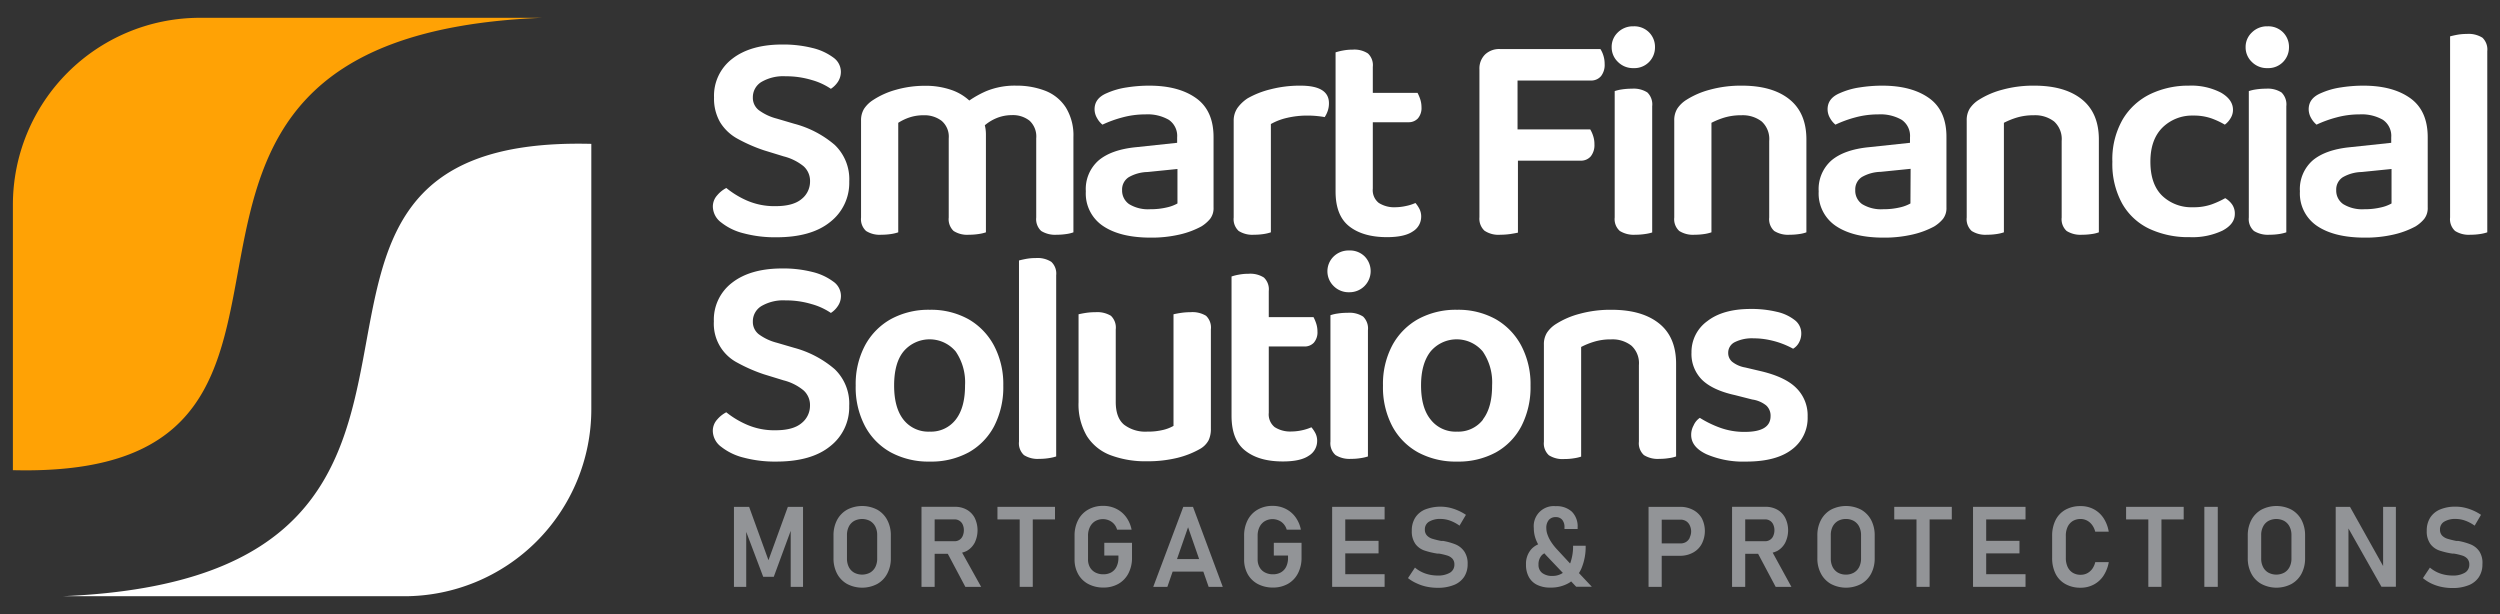
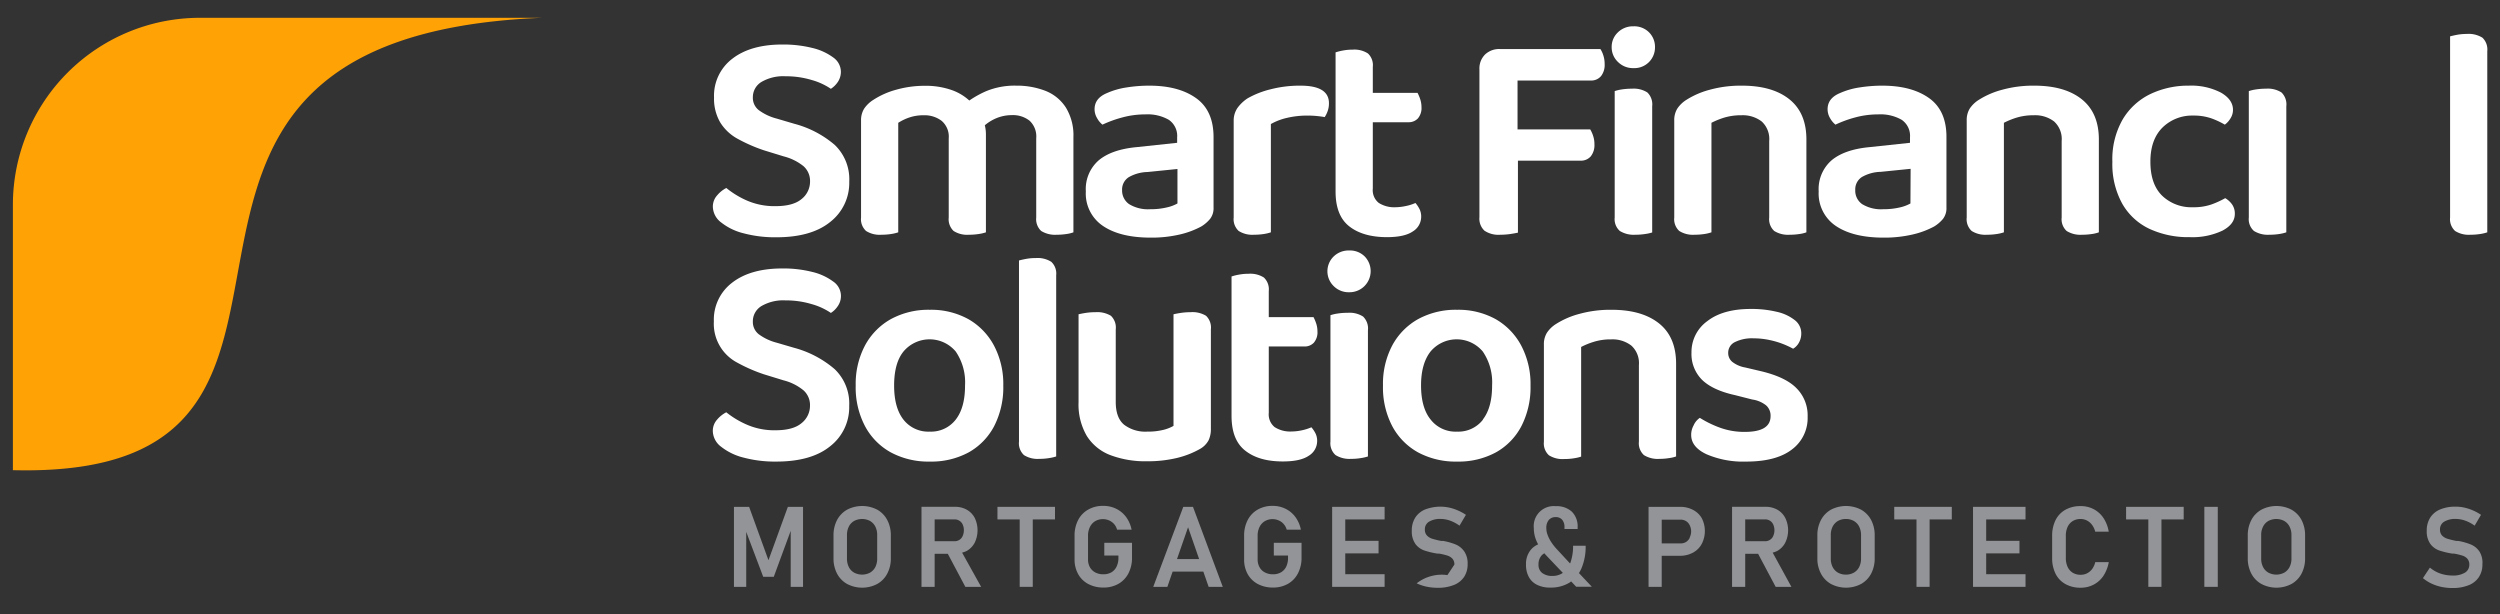
<svg xmlns="http://www.w3.org/2000/svg" id="Layer_1" data-name="Layer 1" viewBox="0 0 570 140">
  <rect x="0" y="0" width="570" height="140" fill="#333333" stroke="none" />
  <defs>
    <style>.cls-1{fill:#fff;}.cls-2{fill:#929497;}.cls-3{fill:#ffa205;}</style>
  </defs>
  <path class="cls-1" d="M181.1,28.22l-4-1.18a11.88,11.88,0,0,1-4.1-1.93,3.55,3.55,0,0,1-1.35-2.89,4.07,4.07,0,0,1,1.93-3.52,9.83,9.83,0,0,1,5.52-1.31,20.19,20.19,0,0,1,6,.86,14.78,14.78,0,0,1,4.34,2,5.56,5.56,0,0,0,1.62-1.62,4.11,4.11,0,0,0,.66-2.31A4,4,0,0,0,190,13.12a13.09,13.09,0,0,0-4.76-2.18,27.29,27.29,0,0,0-6.86-.79q-7.23,0-11.41,3.24a10.58,10.58,0,0,0-4.17,8.83,10.74,10.74,0,0,0,1.41,5.69,10.65,10.65,0,0,0,4,3.75,36.24,36.24,0,0,0,6,2.62l4.49,1.38a11.75,11.75,0,0,1,4.51,2.24,4.48,4.48,0,0,1,1.48,3.48,5.06,5.06,0,0,1-1.93,4c-1.28,1.08-3.26,1.62-5.92,1.62a15.64,15.64,0,0,1-6.62-1.31,20.16,20.16,0,0,1-4.62-2.83,6.74,6.74,0,0,0-2.07,1.66,3.81,3.81,0,0,0-1,2.62,4.6,4.6,0,0,0,1.9,3.58,13.33,13.33,0,0,0,5.14,2.48,27.82,27.82,0,0,0,7.44.9q8,0,12.31-3.52a11.28,11.28,0,0,0,4.31-9.17,10.83,10.83,0,0,0-3.31-8.37A23.27,23.27,0,0,0,181.1,28.22Z" />
  <path class="cls-1" d="M238.33,20.7a17.94,17.94,0,0,0-6.62-1.17,17,17,0,0,0-6.9,1.27A22.87,22.87,0,0,0,221,22.92a11.58,11.58,0,0,0-3.93-2.36,17.89,17.89,0,0,0-6.2-1,23.87,23.87,0,0,0-6.52.89,18.41,18.41,0,0,0-5.28,2.35,7,7,0,0,0-2.06,2,5,5,0,0,0-.69,2.73V49.59a3.64,3.64,0,0,0,1.14,3.07,5.75,5.75,0,0,0,3.48.86,14.47,14.47,0,0,0,2.27-.17,9.32,9.32,0,0,0,1.59-.38V28a11.38,11.38,0,0,1,2.52-1.21,9.93,9.93,0,0,1,3.27-.51,6.43,6.43,0,0,1,4.1,1.27,4.74,4.74,0,0,1,1.62,4V49.59a3.69,3.69,0,0,0,1.11,3.07,5.73,5.73,0,0,0,3.51.86,14.65,14.65,0,0,0,2.24-.17,9.09,9.09,0,0,0,1.62-.38V30.56a8.73,8.73,0,0,0-.25-2A10,10,0,0,1,227.05,27a9.14,9.14,0,0,1,3.62-.75,6.12,6.12,0,0,1,4.07,1.27,4.9,4.9,0,0,1,1.52,4V49.59a3.66,3.66,0,0,0,1.13,3.07,6,6,0,0,0,3.56.86,14.74,14.74,0,0,0,2.24-.17,7.35,7.35,0,0,0,1.55-.38V31.25A12.09,12.09,0,0,0,243,24.49,9.77,9.77,0,0,0,238.33,20.7Z" />
  <path class="cls-1" d="M272.73,22.39q-4-2.87-10.75-2.86a33.08,33.08,0,0,0-5.14.41,17.32,17.32,0,0,0-4.52,1.31q-2.76,1.17-2.76,3.66a4,4,0,0,0,.56,2,5,5,0,0,0,1.24,1.51,26.44,26.44,0,0,1,4.55-1.65,19.94,19.94,0,0,1,5.24-.69,9.68,9.68,0,0,1,5.34,1.24,4.44,4.44,0,0,1,1.9,4v1.24l-9.38,1q-5.58.55-8.51,3a8.68,8.68,0,0,0-2.93,7.07,8.89,8.89,0,0,0,3.93,7.9q3.92,2.64,10.82,2.65a28.46,28.46,0,0,0,6.69-.72,19.59,19.59,0,0,0,4.89-1.83,8.15,8.15,0,0,0,2-1.72,4,4,0,0,0,.79-2.62V31.39Q276.73,25.26,272.73,22.39Zm-4.27,24a8.83,8.83,0,0,1-2.42.9,15.63,15.63,0,0,1-3.72.41,8.29,8.29,0,0,1-4.9-1.17,3.76,3.76,0,0,1-1.58-3.18,3.32,3.32,0,0,1,1.48-2.93,9,9,0,0,1,4.31-1.2l6.83-.69Z" />
  <path class="cls-1" d="M303,23.53q0-4-6.48-4a26.63,26.63,0,0,0-6.83.83,20.36,20.36,0,0,0-5.24,2.06,8.84,8.84,0,0,0-2.34,2.24,5.1,5.1,0,0,0-.83,2.93v22a3.64,3.64,0,0,0,1.14,3.07,5.79,5.79,0,0,0,3.48.86,14.5,14.5,0,0,0,2.28-.17,9.41,9.41,0,0,0,1.58-.38V28.28a13.66,13.66,0,0,1,3.69-1.41,20.32,20.32,0,0,1,4.65-.52,21.94,21.94,0,0,1,2.21.11c.69.07,1.26.15,1.72.24a6,6,0,0,0,.69-1.41A5.2,5.2,0,0,0,303,23.53Z" />
  <path class="cls-1" d="M307.65,51.62q3.14,2.45,8.58,2.45,4,0,5.9-1.31a3.91,3.91,0,0,0,1.9-3.31,3.82,3.82,0,0,0-.42-1.86,7,7,0,0,0-.89-1.31,10.19,10.19,0,0,1-2.18.69,11.54,11.54,0,0,1-2.37.28,6.52,6.52,0,0,1-3.83-1A3.7,3.7,0,0,1,313,43V27.87h8.13a2.85,2.85,0,0,0,2.14-.86,3.63,3.63,0,0,0,.83-2.59,5.85,5.85,0,0,0-.31-1.86,9.41,9.41,0,0,0-.59-1.38H313V15.25a3.65,3.65,0,0,0-1.11-3.06,5.67,5.67,0,0,0-3.51-.87,11.69,11.69,0,0,0-2.25.21,12.36,12.36,0,0,0-1.62.41V43.66Q304.51,49.18,307.65,51.62Z" />
  <path class="cls-1" d="M342.09,53.52a16.11,16.11,0,0,0,2.31-.17c.76-.12,1.32-.22,1.69-.31V36.63h14.27a2.93,2.93,0,0,0,2.35-1,4.12,4.12,0,0,0,.82-2.76,5.79,5.79,0,0,0-.31-1.93,6.79,6.79,0,0,0-.65-1.44H346V18.36h16.69a2.92,2.92,0,0,0,2.34-1,4.12,4.12,0,0,0,.83-2.76,6.33,6.33,0,0,0-.31-2,5.76,5.76,0,0,0-.66-1.42H342a4.68,4.68,0,0,0-3.41,1.25,4.48,4.48,0,0,0-1.28,3.37V49.52a3.74,3.74,0,0,0,1.14,3.07A5.71,5.71,0,0,0,342.09,53.52Z" />
  <path class="cls-1" d="M372.08,20.22a15.09,15.09,0,0,0-2.31.17,9.32,9.32,0,0,0-1.62.38V49.59a3.59,3.59,0,0,0,1.17,3.07,6,6,0,0,0,3.52.86,14.5,14.5,0,0,0,2.28-.17A9.17,9.17,0,0,0,376.7,53V24.22a3.79,3.79,0,0,0-1.1-3.14A5.78,5.78,0,0,0,372.08,20.22Z" />
  <path class="cls-1" d="M372.43,15.53A4.68,4.68,0,0,0,376,14.12a4.73,4.73,0,0,0,1.34-3.35A4.69,4.69,0,0,0,376,7.39,4.74,4.74,0,0,0,372.43,6a4.86,4.86,0,0,0-3.55,1.38,4.52,4.52,0,0,0-1.42,3.38,4.57,4.57,0,0,0,1.42,3.35A4.81,4.81,0,0,0,372.43,15.53Z" />
  <path class="cls-1" d="M388.63,53.35a8.94,8.94,0,0,0,1.58-.38V28a17.5,17.5,0,0,1,3-1.21,13.25,13.25,0,0,1,3.83-.51,7.08,7.08,0,0,1,4.62,1.41,5.41,5.41,0,0,1,1.72,4.45V49.59a3.64,3.64,0,0,0,1.14,3.07,5.93,5.93,0,0,0,3.55.86,14.65,14.65,0,0,0,2.24-.17,7.35,7.35,0,0,0,1.55-.38V31.8q0-6.06-3.89-9.17t-10.86-3.1a26.65,26.65,0,0,0-7.28.93,19,19,0,0,0-5.34,2.31,6.88,6.88,0,0,0-2.07,2,5,5,0,0,0-.69,2.73V49.59a3.64,3.64,0,0,0,1.14,3.07,5.79,5.79,0,0,0,3.48.86A14.5,14.5,0,0,0,388.63,53.35Z" />
  <path class="cls-1" d="M439.86,22.39q-4-2.87-10.76-2.86a33.27,33.27,0,0,0-5.14.41,17.13,17.13,0,0,0-4.51,1.31q-2.76,1.17-2.76,3.66a4,4,0,0,0,.55,2,5.17,5.17,0,0,0,1.24,1.51A26.44,26.44,0,0,1,423,26.77a20,20,0,0,1,5.24-.69,9.74,9.74,0,0,1,5.35,1.24,4.43,4.43,0,0,1,1.89,4v1.24l-9.37,1q-5.59.55-8.52,3a8.71,8.71,0,0,0-2.93,7.07,8.92,8.92,0,0,0,3.93,7.9q3.93,2.64,10.82,2.65a28.34,28.34,0,0,0,6.69-.72,19.52,19.52,0,0,0,4.9-1.83,8.09,8.09,0,0,0,2-1.72,4,4,0,0,0,.79-2.62V31.39Q443.85,25.26,439.86,22.39Zm-4.28,24a8.87,8.87,0,0,1-2.41.9,15.78,15.78,0,0,1-3.73.41,8.27,8.27,0,0,1-4.89-1.17A3.74,3.74,0,0,1,423,43.31a3.34,3.34,0,0,1,1.48-2.93,9,9,0,0,1,4.32-1.2l6.82-.69Z" />
  <path class="cls-1" d="M474.64,22.63q-3.9-3.11-10.86-3.1a26.58,26.58,0,0,0-7.27.93,19,19,0,0,0-5.35,2.31,6.88,6.88,0,0,0-2.07,2,5,5,0,0,0-.68,2.73V49.59a3.63,3.63,0,0,0,1.13,3.07,5.79,5.79,0,0,0,3.48.86,14.5,14.5,0,0,0,2.28-.17,9.32,9.32,0,0,0,1.59-.38V28a17.5,17.5,0,0,1,3-1.21,13.18,13.18,0,0,1,3.82-.51,7.08,7.08,0,0,1,4.62,1.41,5.41,5.41,0,0,1,1.73,4.45V49.59a3.63,3.63,0,0,0,1.13,3.07,5.93,5.93,0,0,0,3.55.86,14.55,14.55,0,0,0,2.24-.17,7.48,7.48,0,0,0,1.56-.38V31.8Q478.54,25.74,474.64,22.63Z" />
  <path class="cls-1" d="M507.35,45.18a20.65,20.65,0,0,1-3.07,1.41,12.26,12.26,0,0,1-4.3.66,9.61,9.61,0,0,1-7-2.62q-2.68-2.62-2.69-7.73t2.8-7.86a9.61,9.61,0,0,1,6.93-2.69,12.34,12.34,0,0,1,4.13.62,18.64,18.64,0,0,1,3.11,1.45,4.82,4.82,0,0,0,1.3-1.45,3.58,3.58,0,0,0,.56-1.93q0-2.34-2.76-3.93a14.71,14.71,0,0,0-7.31-1.58,20,20,0,0,0-8.72,1.89A14.86,14.86,0,0,0,484,27.18a18.23,18.23,0,0,0-2.38,9.72,18.66,18.66,0,0,0,2.24,9.52,14,14,0,0,0,6.2,5.75,21,21,0,0,0,9.21,1.9,16,16,0,0,0,7.44-1.48c1.89-1,2.83-2.26,2.83-3.83a3.63,3.63,0,0,0-.59-2.1A5,5,0,0,0,507.35,45.18Z" />
  <path class="cls-1" d="M516.66,20.22a15.09,15.09,0,0,0-2.31.17,9.32,9.32,0,0,0-1.62.38V49.59a3.59,3.59,0,0,0,1.17,3.07,6,6,0,0,0,3.52.86,14.6,14.6,0,0,0,2.28-.17,9.41,9.41,0,0,0,1.58-.38V24.22a3.79,3.79,0,0,0-1.1-3.14A5.78,5.78,0,0,0,516.66,20.22Z" />
-   <path class="cls-1" d="M517,6a4.86,4.86,0,0,0-3.55,1.38A4.52,4.52,0,0,0,512,10.77a4.57,4.57,0,0,0,1.42,3.35A4.81,4.81,0,0,0,517,15.53a4.68,4.68,0,0,0,3.55-1.41,4.73,4.73,0,0,0,1.34-3.35,4.69,4.69,0,0,0-1.34-3.38A4.74,4.74,0,0,0,517,6Z" />
-   <path class="cls-1" d="M549.55,22.39q-4-2.87-10.76-2.86a33,33,0,0,0-5.13.41,17.21,17.21,0,0,0-4.52,1.31q-2.76,1.17-2.76,3.66a4.07,4.07,0,0,0,.55,2,5.34,5.34,0,0,0,1.24,1.51,26.56,26.56,0,0,1,4.56-1.65,19.94,19.94,0,0,1,5.24-.69,9.72,9.72,0,0,1,5.34,1.24,4.43,4.43,0,0,1,1.89,4v1.24l-9.37,1q-5.58.55-8.52,3a8.71,8.71,0,0,0-2.93,7.07,8.92,8.92,0,0,0,3.93,7.9q3.93,2.64,10.83,2.65a28.32,28.32,0,0,0,6.68-.72,19.52,19.52,0,0,0,4.9-1.83,7.92,7.92,0,0,0,2-1.72,4,4,0,0,0,.8-2.62V31.39Q553.55,25.26,549.55,22.39Zm-4.28,24a8.74,8.74,0,0,1-2.41.9,15.63,15.63,0,0,1-3.72.41,8.29,8.29,0,0,1-4.9-1.17,3.73,3.73,0,0,1-1.58-3.18,3.32,3.32,0,0,1,1.48-2.93,9,9,0,0,1,4.31-1.2l6.82-.69Z" />
  <path class="cls-1" d="M566,8.6a5.92,5.92,0,0,0-3.59-.86,12.44,12.44,0,0,0-2.24.2c-.71.14-1.23.26-1.55.35v41.3a3.64,3.64,0,0,0,1.14,3.07,5.79,5.79,0,0,0,3.48.86,14.28,14.28,0,0,0,2.27-.17,9.09,9.09,0,0,0,1.59-.38V11.67A3.72,3.72,0,0,0,566,8.6Z" />
  <path class="cls-1" d="M181.1,79.31l-4-1.17a11.88,11.88,0,0,1-4.1-1.93,3.55,3.55,0,0,1-1.35-2.89,4.06,4.06,0,0,1,1.93-3.52,9.83,9.83,0,0,1,5.52-1.31,20.19,20.19,0,0,1,6,.86,14.79,14.79,0,0,1,4.34,2,5.33,5.33,0,0,0,1.62-1.62,4,4,0,0,0-1.1-5.55A13.09,13.09,0,0,0,185.2,62a26.84,26.84,0,0,0-6.86-.79q-7.23,0-11.41,3.24a10.58,10.58,0,0,0-4.17,8.83,10,10,0,0,0,5.41,9.44,36.24,36.24,0,0,0,6,2.62l4.49,1.38A11.61,11.61,0,0,1,183.2,89a4.48,4.48,0,0,1,1.48,3.48,5.06,5.06,0,0,1-1.93,4c-1.28,1.08-3.26,1.62-5.92,1.62a15.64,15.64,0,0,1-6.62-1.31A20.51,20.51,0,0,1,165.59,94a6.85,6.85,0,0,0-2.07,1.65,3.83,3.83,0,0,0-1,2.62,4.61,4.61,0,0,0,1.9,3.59,13.47,13.47,0,0,0,5.14,2.48,27.82,27.82,0,0,0,7.44.9q8,0,12.31-3.52a11.28,11.28,0,0,0,4.31-9.17,10.86,10.86,0,0,0-3.31-8.38A23.52,23.52,0,0,0,181.1,79.31Z" />
  <path class="cls-1" d="M220.78,72.76A17.55,17.55,0,0,0,212,70.63a17.93,17.93,0,0,0-8.83,2.1,15,15,0,0,0-5.93,6,18.72,18.72,0,0,0-2.14,9.17,18.94,18.94,0,0,0,2.11,9.24,14.72,14.72,0,0,0,5.89,6,18.07,18.07,0,0,0,8.9,2.1,17.89,17.89,0,0,0,8.86-2.1,14.63,14.63,0,0,0,5.82-6,19.38,19.38,0,0,0,2.07-9.21,18.79,18.79,0,0,0-2.1-9.1A15.1,15.1,0,0,0,220.78,72.76Zm-2.86,22.89A7.1,7.1,0,0,1,212,98.41a7.19,7.19,0,0,1-6-2.72q-2.15-2.73-2.14-7.83T206,80.14a7.77,7.77,0,0,1,11.9,0,12.43,12.43,0,0,1,2.13,7.69Q220.05,92.9,217.92,95.65Z" />
  <path class="cls-1" d="M236.12,58.84a11.6,11.6,0,0,0-2.24.2c-.72.14-1.23.26-1.55.35v41.3a3.66,3.66,0,0,0,1.13,3.07,5.79,5.79,0,0,0,3.48.86,13.35,13.35,0,0,0,2.28-.18,9.48,9.48,0,0,0,1.59-.37V62.77a3.67,3.67,0,0,0-1.11-3.07A5.82,5.82,0,0,0,236.12,58.84Z" />
  <path class="cls-1" d="M271.42,71.18a14.65,14.65,0,0,0-2.24.17c-.71.11-1.25.22-1.62.31V97.1a8.94,8.94,0,0,1-2.28.9,14.6,14.6,0,0,1-3.72.41,8,8,0,0,1-5.27-1.58q-1.91-1.59-1.9-5.24V75.11a3.71,3.71,0,0,0-1.1-3.11,6,6,0,0,0-3.52-.82,14.28,14.28,0,0,0-2.27.17c-.7.11-1.22.22-1.59.31V91.72a14.2,14.2,0,0,0,1.89,7.69,10.94,10.94,0,0,0,5.42,4.38,22.56,22.56,0,0,0,8.27,1.38,28.51,28.51,0,0,0,7-.79,20.24,20.24,0,0,0,5.07-2,5,5,0,0,0,2-2,6,6,0,0,0,.52-2.66V75.11a3.71,3.71,0,0,0-1.1-3.11A6,6,0,0,0,271.42,71.18Z" />
  <path class="cls-1" d="M289.28,86V79h8.13a2.85,2.85,0,0,0,2.14-.86,3.63,3.63,0,0,0,.83-2.59,5.85,5.85,0,0,0-.31-1.86,9,9,0,0,0-.59-1.38h-10.2V66.35a3.69,3.69,0,0,0-1.11-3.07,5.75,5.75,0,0,0-3.51-.86,11.69,11.69,0,0,0-2.25.21,10.93,10.93,0,0,0-1.62.41V94.76c0,3.67,1,6.33,3.14,8s4.95,2.45,8.59,2.45c2.66,0,4.63-.44,5.89-1.31a3.91,3.91,0,0,0,1.9-3.31,3.76,3.76,0,0,0-.42-1.86,7,7,0,0,0-.89-1.31,11.34,11.34,0,0,1-2.17.69,11.65,11.65,0,0,1-2.38.27,6.53,6.53,0,0,1-3.83-1,3.72,3.72,0,0,1-1.34-3.24V86Z" />
  <path class="cls-1" d="M307.61,57.11a4.88,4.88,0,0,0-3.55,1.38,4.71,4.71,0,0,0,0,6.72,4.79,4.79,0,0,0,3.55,1.42,4.81,4.81,0,0,0,3.56-8.14A4.75,4.75,0,0,0,307.61,57.11Z" />
  <path class="cls-1" d="M307.27,71.32a13.92,13.92,0,0,0-2.31.17,8.47,8.47,0,0,0-1.62.38v28.82a3.59,3.59,0,0,0,1.17,3.07,6,6,0,0,0,3.52.86,13.23,13.23,0,0,0,2.27-.18,9.48,9.48,0,0,0,1.59-.37V75.31a3.78,3.78,0,0,0-1.1-3.13A5.71,5.71,0,0,0,307.27,71.32Z" />
  <path class="cls-1" d="M341,72.76a17.55,17.55,0,0,0-8.79-2.13,17.93,17.93,0,0,0-8.83,2.1,15,15,0,0,0-5.93,6,18.72,18.72,0,0,0-2.13,9.17,19.05,19.05,0,0,0,2.1,9.24,14.78,14.78,0,0,0,5.89,6,18.1,18.1,0,0,0,8.9,2.1,17.89,17.89,0,0,0,8.86-2.1,14.57,14.57,0,0,0,5.82-6,19.38,19.38,0,0,0,2.07-9.21,18.79,18.79,0,0,0-2.1-9.1A15.1,15.1,0,0,0,341,72.76Zm-2.86,22.89a7.08,7.08,0,0,1-5.93,2.76,7.19,7.19,0,0,1-6-2.72Q324,93,324,87.86c0-3.31.73-5.88,2.17-7.72a7.77,7.77,0,0,1,11.9,0,12.43,12.43,0,0,1,2.13,7.69Q340.22,92.9,338.09,95.65Z" />
  <path class="cls-1" d="M378.25,73.73q-3.9-3.11-10.86-3.1a26.52,26.52,0,0,0-7.27.93,19,19,0,0,0-5.35,2.31,6.76,6.76,0,0,0-2.07,2,4.92,4.92,0,0,0-.69,2.72v22.14a3.64,3.64,0,0,0,1.14,3.07,5.79,5.79,0,0,0,3.48.86,13.35,13.35,0,0,0,2.28-.18,9.48,9.48,0,0,0,1.59-.37v-25a16.92,16.92,0,0,1,3-1.21,12.9,12.9,0,0,1,3.83-.52,7,7,0,0,1,4.62,1.42,5.4,5.4,0,0,1,1.72,4.44v17.45a3.64,3.64,0,0,0,1.14,3.07,5.93,5.93,0,0,0,3.55.86,13.46,13.46,0,0,0,2.24-.18,7.48,7.48,0,0,0,1.55-.37V82.9Q382.14,76.82,378.25,73.73Z" />
  <path class="cls-1" d="M401.45,84.62l-3.52-.83a6.61,6.61,0,0,1-3-1.31,2.6,2.6,0,0,1-.9-2A2.68,2.68,0,0,1,395.55,78a8.75,8.75,0,0,1,4.25-.86,17.48,17.48,0,0,1,3.58.37,19.19,19.19,0,0,1,5.45,2,3.58,3.58,0,0,0,1.34-1.41,4.26,4.26,0,0,0,.52-2.11,3.77,3.77,0,0,0-1.48-3,10.21,10.21,0,0,0-4.11-1.9,24.78,24.78,0,0,0-5.92-.65q-6.36,0-9.93,2.79a8.66,8.66,0,0,0-3.59,7.13,8.3,8.3,0,0,0,2.45,6.28q2.44,2.34,7.48,3.45l3.93,1a6.54,6.54,0,0,1,3.17,1.35,3.12,3.12,0,0,1,1,2.44q0,3.59-5.86,3.59a16.12,16.12,0,0,1-5.79-1,24.28,24.28,0,0,1-4.48-2.2A4,4,0,0,0,386.14,97a4.4,4.4,0,0,0-.55,2.17q0,2.76,3.52,4.41a21.14,21.14,0,0,0,9,1.66q6.83,0,10.41-2.73A8.94,8.94,0,0,0,412.14,95a8.76,8.76,0,0,0-2.56-6.51C407.88,86.77,405.17,85.5,401.45,84.62Z" />
  <polygon class="cls-2" points="175.21 127.73 170.8 115.56 167.34 115.56 167.34 133.8 170.14 133.8 170.14 121.27 174.01 131.51 176.42 131.51 180.28 121.03 180.28 133.8 183.09 133.8 183.09 115.56 179.63 115.56 175.21 127.73" />
  <path class="cls-2" d="M200,116.2a7.48,7.48,0,0,0-6.85,0,5.87,5.87,0,0,0-2.3,2.36,7.44,7.44,0,0,0-.81,3.53v5.17a7.39,7.39,0,0,0,.81,3.53,5.81,5.81,0,0,0,2.3,2.36,7.4,7.4,0,0,0,6.85,0,5.72,5.72,0,0,0,2.29-2.36,7.27,7.27,0,0,0,.82-3.53v-5.17a7.33,7.33,0,0,0-.82-3.53A5.78,5.78,0,0,0,200,116.2Zm0,11.15a4.25,4.25,0,0,1-.42,1.93,3.11,3.11,0,0,1-1.21,1.28,3.89,3.89,0,0,1-3.63,0,3.05,3.05,0,0,1-1.21-1.28,4.25,4.25,0,0,1-.42-1.93V122a4.25,4.25,0,0,1,.42-1.93,3.08,3.08,0,0,1,1.21-1.29,3.89,3.89,0,0,1,3.63,0,3.14,3.14,0,0,1,1.21,1.29A4.25,4.25,0,0,1,200,122Z" />
  <path class="cls-2" d="M220.42,125.61a4.61,4.61,0,0,0,1.82-1.89,6.51,6.51,0,0,0,0-5.63,4.58,4.58,0,0,0-1.82-1.88,5.35,5.35,0,0,0-2.7-.66H210.1V133.8h3v-7.53h3l4,7.53h3.6L219.36,126A5.47,5.47,0,0,0,220.42,125.61Zm-7.32-7.19h4.53a2,2,0,0,1,1.87,1.18,3.11,3.11,0,0,1,.26,1.3,3.2,3.2,0,0,1-.28,1.32,1.93,1.93,0,0,1-.74.87,2,2,0,0,1-1.11.31H213.1Z" />
  <polygon class="cls-2" points="227.42 118.43 232.49 118.43 232.49 133.8 235.47 133.8 235.47 118.43 240.54 118.43 240.54 115.56 227.42 115.56 227.42 118.43" />
  <path class="cls-2" d="M251.78,126.66H255v.55a4.52,4.52,0,0,1-.43,2,3,3,0,0,1-1.19,1.29,3.65,3.65,0,0,1-1.81.44,3.9,3.9,0,0,1-1.84-.42,3,3,0,0,1-1.23-1.19,3.57,3.57,0,0,1-.43-1.79v-5.38a4.38,4.38,0,0,1,.43-2,3.2,3.2,0,0,1,1.19-1.33,3.55,3.55,0,0,1,3.17-.18,3.25,3.25,0,0,1,1.14.82,3.22,3.22,0,0,1,.69,1.29H258a7.19,7.19,0,0,0-1.23-2.85,6.11,6.11,0,0,0-2.26-1.9,6.49,6.49,0,0,0-3-.67,6.67,6.67,0,0,0-3.41.85,5.74,5.74,0,0,0-2.29,2.39,7.58,7.58,0,0,0-.81,3.57v5.38a6.75,6.75,0,0,0,.83,3.38,5.63,5.63,0,0,0,2.31,2.25,7.23,7.23,0,0,0,3.45.8,6.78,6.78,0,0,0,3.42-.85,5.8,5.8,0,0,0,2.28-2.4,7.59,7.59,0,0,0,.81-3.58v-3.37h-6.32Z" />
  <path class="cls-2" d="M269.79,115.56l-6.85,18.24h3.22l1.2-3.47h7l1.21,3.47h3.22L272,115.56Zm-1.43,11.9,2.52-7.25,2.52,7.25Z" />
  <path class="cls-2" d="M290.43,126.66h3.24v.55a4.52,4.52,0,0,1-.42,2,3,3,0,0,1-1.2,1.29,3.65,3.65,0,0,1-1.81.44,3.86,3.86,0,0,1-1.83-.42,2.89,2.89,0,0,1-1.23-1.19,3.57,3.57,0,0,1-.44-1.79v-5.38a4.38,4.38,0,0,1,.43-2,3.16,3.16,0,0,1,1.2-1.33,3.53,3.53,0,0,1,3.16-.18,3.08,3.08,0,0,1,1.14.82,3.36,3.36,0,0,1,.7,1.29h3.23a7.19,7.19,0,0,0-1.23-2.85,6.16,6.16,0,0,0-2.25-1.9,6.55,6.55,0,0,0-2.95-.67,6.68,6.68,0,0,0-3.42.85,5.78,5.78,0,0,0-2.28,2.39,7.58,7.58,0,0,0-.81,3.57v5.38a6.74,6.74,0,0,0,.82,3.38,5.69,5.69,0,0,0,2.31,2.25,7.26,7.26,0,0,0,3.45.8,6.78,6.78,0,0,0,3.42-.85,5.8,5.8,0,0,0,2.28-2.4,7.59,7.59,0,0,0,.81-3.58v-3.37h-6.32Z" />
  <polygon class="cls-2" points="304.97 115.56 303.73 115.56 303.73 133.8 304.97 133.8 306.72 133.8 315.69 133.8 315.69 130.92 306.72 130.92 306.72 126.17 314.31 126.17 314.31 123.31 306.72 123.31 306.72 118.43 315.69 118.43 315.69 115.56 306.72 115.56 304.97 115.56" />
-   <path class="cls-2" d="M331.92,124.15a14.32,14.32,0,0,0-2.83-.81l-.13,0-.14,0-.09,0-.1,0a20,20,0,0,1-2.05-.5,2.83,2.83,0,0,1-1.22-.73,1.87,1.87,0,0,1-.49-1.37h0a2,2,0,0,1,.94-1.79,4.85,4.85,0,0,1,2.68-.63,6.34,6.34,0,0,1,2.14.39,8.89,8.89,0,0,1,2.14,1.14l1.46-2.47a11,11,0,0,0-1.84-1,10.65,10.65,0,0,0-1.93-.64,9.73,9.73,0,0,0-5.53.42,4.89,4.89,0,0,0-2.26,1.87,5.42,5.42,0,0,0-.78,3h0a4.88,4.88,0,0,0,.83,3,4.25,4.25,0,0,0,2,1.47,17.82,17.82,0,0,0,3,.72l.23,0h.15a15,15,0,0,1,1.87.44,2.67,2.67,0,0,1,1.18.72,1.92,1.92,0,0,1,.45,1.34h0a2.09,2.09,0,0,1-1,1.85,5.3,5.3,0,0,1-2.85.65,8.47,8.47,0,0,1-2.77-.46,7.33,7.33,0,0,1-2.37-1.35l-1.59,2.4A9.29,9.29,0,0,0,323,133a10.27,10.27,0,0,0,2.27.76,12.24,12.24,0,0,0,2.52.26,9.67,9.67,0,0,0,3.69-.64,5,5,0,0,0,2.34-1.85,5.21,5.21,0,0,0,.8-2.92v0a4.86,4.86,0,0,0-.76-2.87A4.55,4.55,0,0,0,331.92,124.15Z" />
+   <path class="cls-2" d="M331.92,124.15a14.32,14.32,0,0,0-2.83-.81l-.13,0-.14,0-.09,0-.1,0a20,20,0,0,1-2.05-.5,2.83,2.83,0,0,1-1.22-.73,1.87,1.87,0,0,1-.49-1.37h0a2,2,0,0,1,.94-1.79,4.85,4.85,0,0,1,2.68-.63,6.34,6.34,0,0,1,2.14.39,8.89,8.89,0,0,1,2.14,1.14l1.46-2.47a11,11,0,0,0-1.84-1,10.65,10.65,0,0,0-1.93-.64,9.73,9.73,0,0,0-5.53.42,4.89,4.89,0,0,0-2.26,1.87,5.42,5.42,0,0,0-.78,3h0a4.88,4.88,0,0,0,.83,3,4.25,4.25,0,0,0,2,1.47,17.82,17.82,0,0,0,3,.72l.23,0h.15a15,15,0,0,1,1.87.44,2.67,2.67,0,0,1,1.18.72,1.92,1.92,0,0,1,.45,1.34h0l-1.59,2.4A9.29,9.29,0,0,0,323,133a10.27,10.27,0,0,0,2.27.76,12.24,12.24,0,0,0,2.52.26,9.67,9.67,0,0,0,3.69-.64,5,5,0,0,0,2.34-1.85,5.21,5.21,0,0,0,.8-2.92v0a4.86,4.86,0,0,0-.76-2.87A4.55,4.55,0,0,0,331.92,124.15Z" />
  <path class="cls-2" d="M360.58,129.57a12.68,12.68,0,0,0,.95-5.14h-2.87a11.2,11.2,0,0,1-.55,3.69c0,.12-.1.23-.14.35l-3-3.24a12.1,12.1,0,0,1-1.31-1.67,7.85,7.85,0,0,1-.82-1.64,4.43,4.43,0,0,1-.28-1.49,2.82,2.82,0,0,1,.56-1.87,2,2,0,0,1,1.59-.66,1.86,1.86,0,0,1,1.47.61,2.57,2.57,0,0,1,.52,1.73v.37h3v-.37a4.73,4.73,0,0,0-1.31-3.57,5.09,5.09,0,0,0-3.68-1.26,4.56,4.56,0,0,0-5,5,7.14,7.14,0,0,0,.32,2.15,7.81,7.81,0,0,0,.67,1.55,4.65,4.65,0,0,0-1.51,1.05,5,5,0,0,0-1.26,3.57,5.67,5.67,0,0,0,.65,2.83,4.26,4.26,0,0,0,1.89,1.79,6.6,6.6,0,0,0,3,.62,8.13,8.13,0,0,0,4.39-1.14c.12-.08.24-.18.36-.27l1.15,1.22h3.57L360,130.66A7.57,7.57,0,0,0,360.58,129.57ZM354,131.31a3.71,3.71,0,0,1-2.38-.67,2.27,2.27,0,0,1-.84-1.89,3,3,0,0,1,.78-2.19,2.48,2.48,0,0,1,.56-.4l.34.39,3.87,4.07A4.08,4.08,0,0,1,354,131.31Z" />
  <path class="cls-2" d="M386,116.25a6.08,6.08,0,0,0-2.94-.69h-7.19V133.8h3v-7.08H383A6.08,6.08,0,0,0,386,126a4.84,4.84,0,0,0,2-2,6.4,6.4,0,0,0,0-5.86A4.89,4.89,0,0,0,386,116.25Zm-.72,6.32a2.34,2.34,0,0,1-.86,1,2.4,2.4,0,0,1-1.27.33h-4.28v-5.42h4.28a2.38,2.38,0,0,1,1.28.34,2.24,2.24,0,0,1,.85,1,3.23,3.23,0,0,1,.3,1.43A3.19,3.19,0,0,1,385.24,122.57Z" />
  <path class="cls-2" d="M405.22,125.61a4.54,4.54,0,0,0,1.82-1.89,6.42,6.42,0,0,0,0-5.63,4.56,4.56,0,0,0-1.81-1.88,5.41,5.41,0,0,0-2.71-.66h-7.61V133.8h3v-7.53h2.94l4,7.53h3.59L404.17,126A5.38,5.38,0,0,0,405.22,125.61Zm-7.31-7.19h4.52a2,2,0,0,1,1.13.31,1.93,1.93,0,0,1,.74.87,3,3,0,0,1,.27,1.3,3.2,3.2,0,0,1-.28,1.32,1.94,1.94,0,0,1-.75.87,2,2,0,0,1-1.11.31h-4.52Z" />
  <path class="cls-2" d="M424.32,116.2a7.48,7.48,0,0,0-6.85,0,5.85,5.85,0,0,0-2.29,2.36,7.33,7.33,0,0,0-.82,3.53v5.17a7.27,7.27,0,0,0,.82,3.53,5.79,5.79,0,0,0,2.29,2.36,7.4,7.4,0,0,0,6.85,0,5.81,5.81,0,0,0,2.3-2.36,7.39,7.39,0,0,0,.81-3.53v-5.17a7.44,7.44,0,0,0-.81-3.53A5.87,5.87,0,0,0,424.32,116.2Zm0,11.15a4.25,4.25,0,0,1-.43,1.93,3.05,3.05,0,0,1-1.21,1.28,3.57,3.57,0,0,1-1.81.45,3.61,3.61,0,0,1-1.82-.45,3.11,3.11,0,0,1-1.21-1.28,4.25,4.25,0,0,1-.42-1.93V122a4.25,4.25,0,0,1,.42-1.93,3.14,3.14,0,0,1,1.21-1.29,3.61,3.61,0,0,1,1.82-.45,3.57,3.57,0,0,1,1.81.45,3.08,3.08,0,0,1,1.21,1.29,4.25,4.25,0,0,1,.43,1.93Z" />
  <polygon class="cls-2" points="431.89 118.43 436.96 118.43 436.96 133.8 439.95 133.8 439.95 118.43 445.01 118.43 445.01 115.56 431.89 115.56 431.89 118.43" />
  <polygon class="cls-2" points="451.09 115.56 449.85 115.56 449.85 133.8 451.09 133.8 452.85 133.8 461.82 133.8 461.82 130.92 452.85 130.92 452.85 126.17 460.44 126.17 460.44 123.31 452.85 123.31 452.85 118.43 461.82 118.43 461.82 115.56 452.85 115.56 451.09 115.56" />
  <path class="cls-2" d="M471.41,120.14a3.14,3.14,0,0,1,1.17-1.34,3.4,3.4,0,0,1,1.8-.47,3.14,3.14,0,0,1,1.45.35,3.38,3.38,0,0,1,1.16,1,4.29,4.29,0,0,1,.72,1.54h3.08a8,8,0,0,0-1.21-3.13,6.07,6.07,0,0,0-2.22-2,6.27,6.27,0,0,0-3-.7,6.9,6.9,0,0,0-3.44.83,5.57,5.57,0,0,0-2.25,2.36,7.89,7.89,0,0,0-.78,3.62v5a7.89,7.89,0,0,0,.78,3.62,5.49,5.49,0,0,0,2.25,2.35,6.9,6.9,0,0,0,3.44.83,6.26,6.26,0,0,0,3-.71,6,6,0,0,0,2.22-2,8.3,8.3,0,0,0,1.22-3.13h-3.08a4.3,4.3,0,0,1-.7,1.56,3.37,3.37,0,0,1-1.17,1,3.23,3.23,0,0,1-1.46.33,3.4,3.4,0,0,1-1.8-.46,3.11,3.11,0,0,1-1.17-1.33,4.79,4.79,0,0,1-.41-2v-5A4.76,4.76,0,0,1,471.41,120.14Z" />
  <polygon class="cls-2" points="484.75 118.43 489.82 118.43 489.82 133.8 492.81 133.8 492.81 118.43 497.88 118.43 497.88 115.56 484.75 115.56 484.75 118.43" />
  <rect class="cls-2" x="502.59" y="115.56" width="3.06" height="18.24" />
  <path class="cls-2" d="M522.45,116.2a7.46,7.46,0,0,0-6.84,0,5.81,5.81,0,0,0-2.3,2.36,7.45,7.45,0,0,0-.82,3.53v5.17a7.39,7.39,0,0,0,.82,3.53,5.75,5.75,0,0,0,2.3,2.36,7.38,7.38,0,0,0,6.84,0,5.75,5.75,0,0,0,2.3-2.36,7.39,7.39,0,0,0,.81-3.53v-5.17a7.44,7.44,0,0,0-.81-3.53A5.81,5.81,0,0,0,522.45,116.2Zm0,11.15a4.13,4.13,0,0,1-.43,1.93,3.05,3.05,0,0,1-1.21,1.28,3.87,3.87,0,0,1-3.62,0,3,3,0,0,1-1.21-1.28,4.13,4.13,0,0,1-.43-1.93V122a4.13,4.13,0,0,1,.43-1.93,3,3,0,0,1,1.21-1.29,3.87,3.87,0,0,1,3.62,0,3.08,3.08,0,0,1,1.21,1.29,4.13,4.13,0,0,1,.43,1.93Z" />
-   <polygon class="cls-2" points="543.35 129.05 535.8 115.56 532.54 115.56 532.54 133.78 535.45 133.78 535.45 120.49 542.97 133.78 546.26 133.78 546.26 115.56 543.35 115.56 543.35 129.05" />
  <path class="cls-2" d="M565.27,125.68a4.47,4.47,0,0,0-1.9-1.53,14.53,14.53,0,0,0-2.83-.81l-.13,0-.14,0-.1,0-.09,0a20,20,0,0,1-2.05-.5,2.93,2.93,0,0,1-1.23-.73,1.91,1.91,0,0,1-.48-1.37h0a2,2,0,0,1,.94-1.79,4.83,4.83,0,0,1,2.68-.63,6.33,6.33,0,0,1,2.13.39,8.77,8.77,0,0,1,2.15,1.14l1.45-2.47a10.52,10.52,0,0,0-1.83-1,10.75,10.75,0,0,0-1.94-.64,8.73,8.73,0,0,0-2-.22,8.85,8.85,0,0,0-3.56.64,4.89,4.89,0,0,0-2.26,1.87,5.42,5.42,0,0,0-.78,3h0a4.88,4.88,0,0,0,.83,3,4.25,4.25,0,0,0,2,1.47,17.58,17.58,0,0,0,3,.72l.22,0h.15a14.17,14.17,0,0,1,1.87.44,2.57,2.57,0,0,1,1.18.72,1.92,1.92,0,0,1,.45,1.34h0a2.07,2.07,0,0,1-1,1.85,5.26,5.26,0,0,1-2.84.65,8.53,8.53,0,0,1-2.78-.46,7.39,7.39,0,0,1-2.36-1.35l-1.59,2.4a9,9,0,0,0,1.94,1.24,10.27,10.27,0,0,0,2.27.76,12.09,12.09,0,0,0,2.52.26,9.67,9.67,0,0,0,3.69-.64,4.94,4.94,0,0,0,2.33-1.85,5.13,5.13,0,0,0,.81-2.92v0A4.79,4.79,0,0,0,565.27,125.68Z" />
  <path class="cls-3" d="M2.94,107.2V46.69A42.63,42.63,0,0,1,45.57,4.06h78C11.13,8.61,93.25,109.47,2.94,107.2Z" />
-   <path class="cls-1" d="M134.82,32.8V93.31a42.64,42.64,0,0,1-42.64,42.63h-78C126.63,131.39,44.51,30.53,134.82,32.8Z" />
</svg>